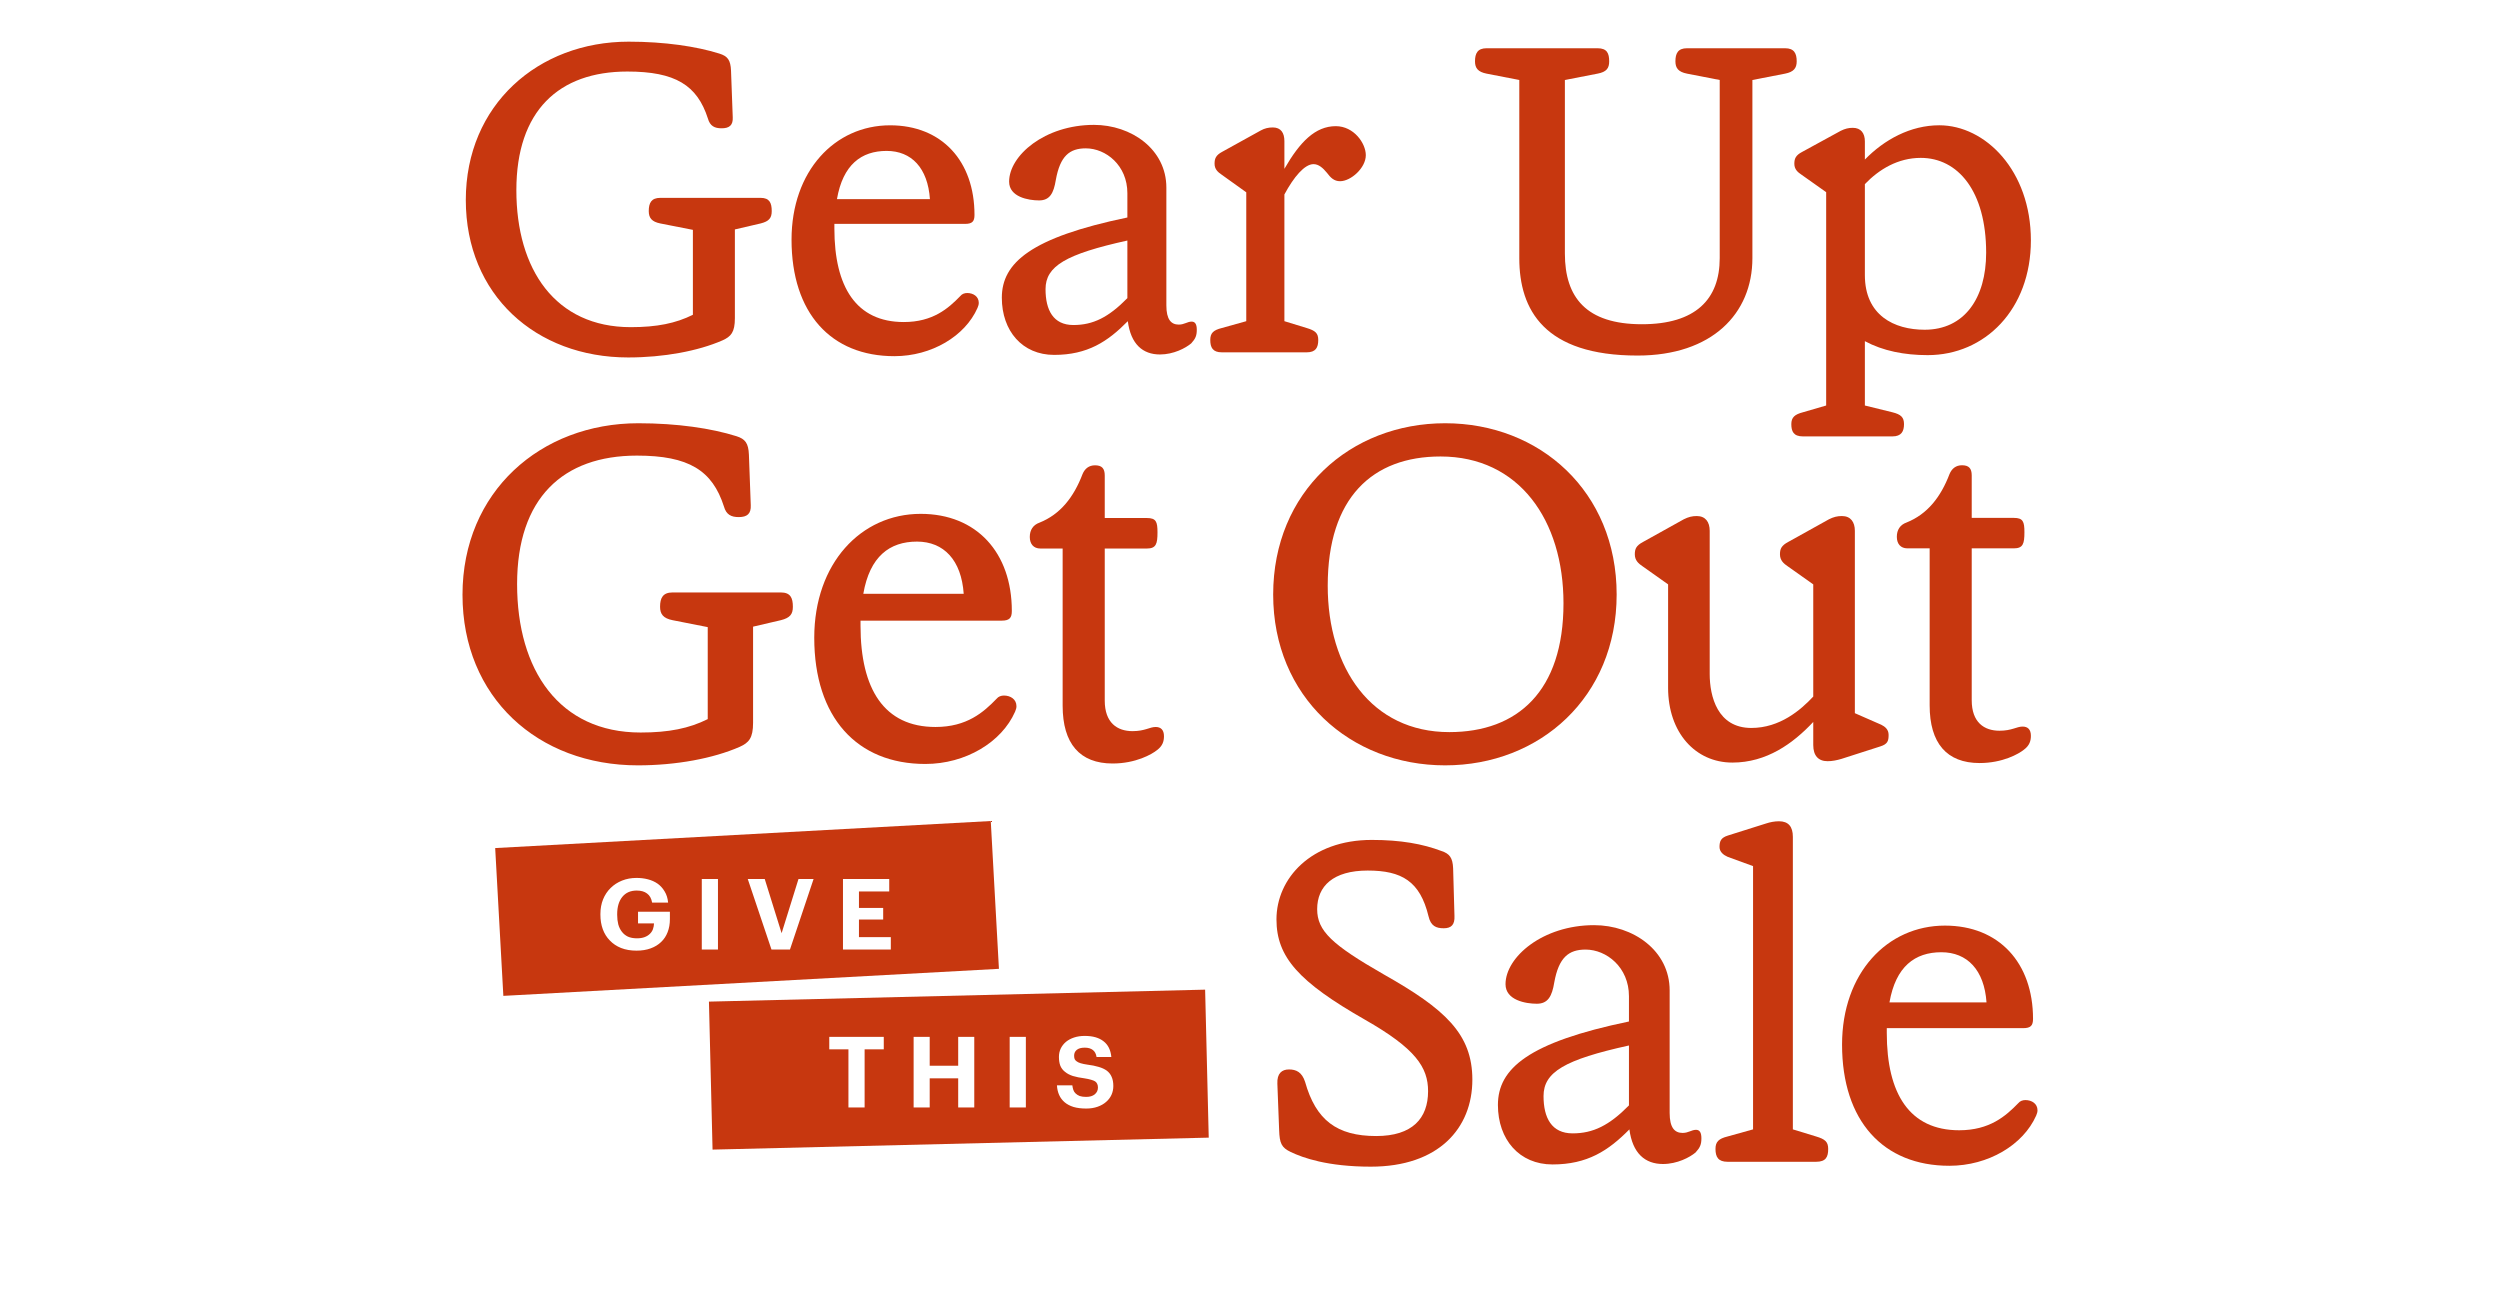
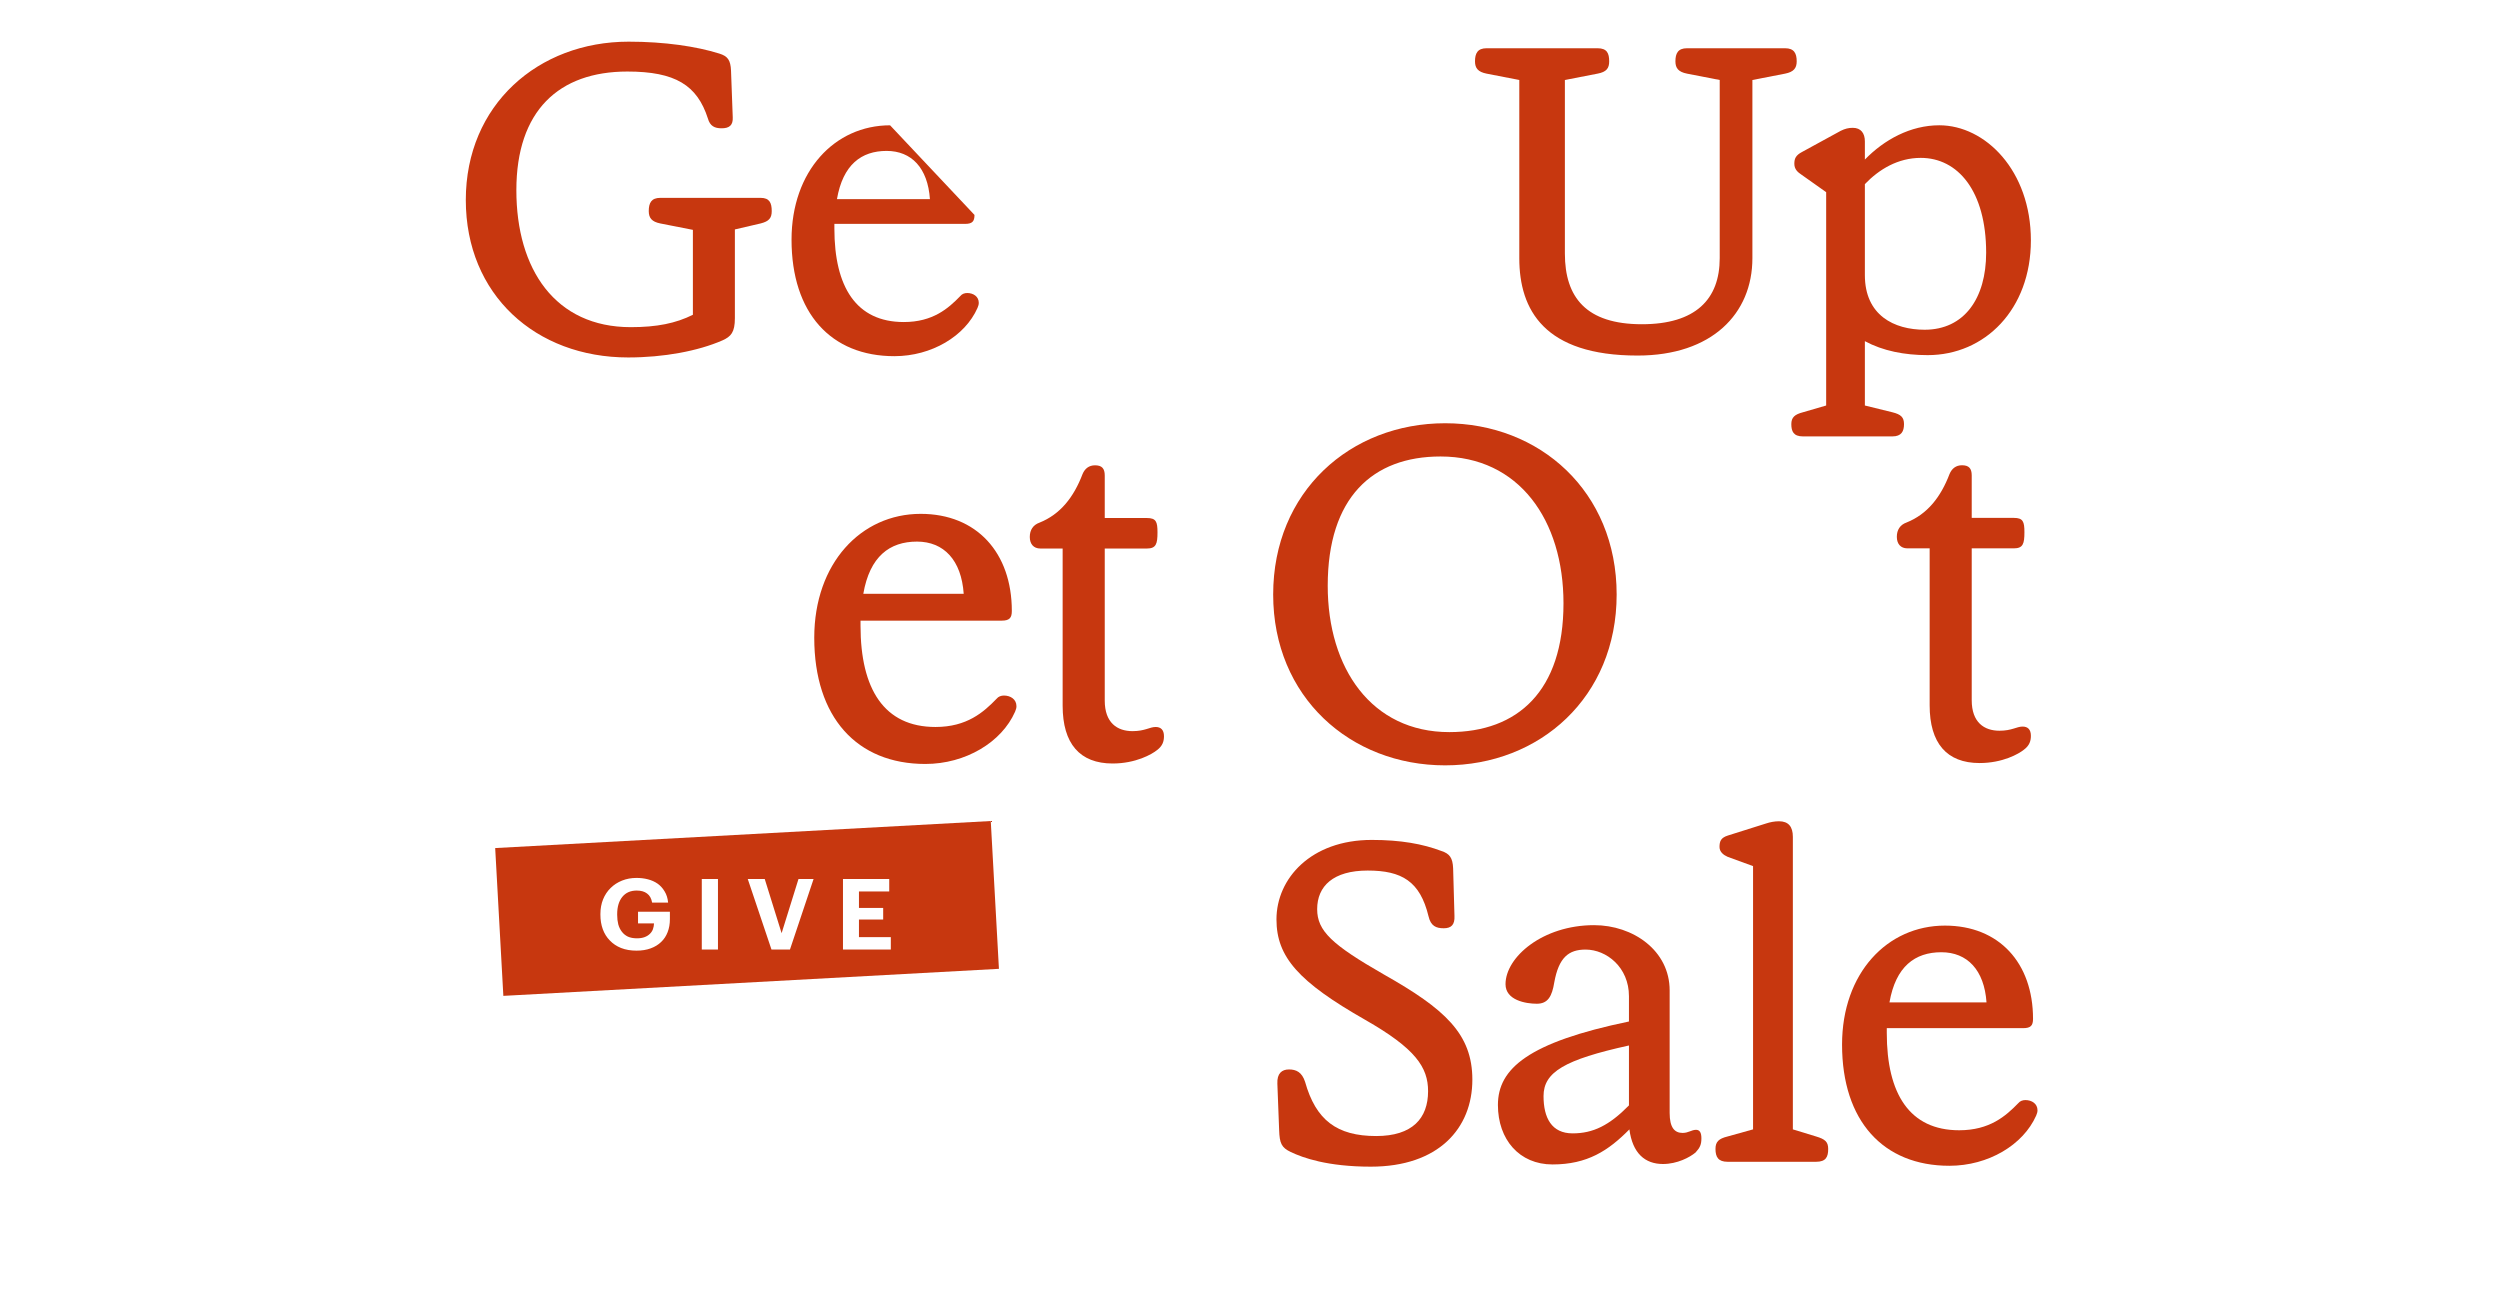
<svg xmlns="http://www.w3.org/2000/svg" fill="none" height="310" viewBox="0 0 600 310" width="600">
  <path d="M150.869 10C159.507 10 167.117 11.126 172.67 12.867C174.623 13.482 175.343 14.404 175.446 16.964L175.857 28.128C175.96 30.074 175.035 30.791 173.184 30.791C171.538 30.791 170.407 30.279 169.893 28.435C167.322 20.446 162.078 17.169 150.561 17.169C134.108 17.169 123.927 26.592 123.927 45.641C123.927 64.691 133.285 78.518 151.383 78.518C157.656 78.518 162.181 77.596 166.294 75.548V55.166L158.479 53.63C156.422 53.22 155.702 52.299 155.702 50.66C155.702 48.714 156.319 47.485 158.479 47.485H182.541C184.701 47.485 185.215 48.714 185.215 50.66C185.215 52.299 184.598 53.118 182.541 53.63L176.371 55.064V76.367C176.371 79.747 175.446 80.771 173.389 81.693C167.528 84.253 159.301 85.79 150.766 85.79C128.555 85.79 111.793 70.734 111.793 47.997C111.793 25.158 129.172 10 150.869 10Z" fill="#C7370F" />
-   <path d="M233.878 51.582C233.878 53.118 233.364 53.733 231.616 53.733H200.252V54.859C200.252 68.89 205.496 77.289 216.911 77.289C223.903 77.289 227.605 74.011 230.484 71.041C230.896 70.529 231.513 70.324 232.13 70.324C233.569 70.324 234.906 71.144 234.906 72.68C234.906 73.09 234.803 73.397 234.598 73.909C231.616 80.668 223.595 85.482 214.648 85.482C199.429 85.482 189.969 75.138 189.969 57.522C189.969 41.033 200.355 30.074 213.62 30.074C226.063 30.074 233.878 38.677 233.878 51.582ZM212.797 36.219C206.73 36.219 202.308 39.496 200.869 47.792H223.183C222.669 40.316 218.762 36.219 212.797 36.219Z" fill="#C7370F" />
-   <path d="M279.927 45.027V73.294C279.927 76.674 281.058 77.903 282.909 77.903C284.246 77.903 284.966 77.186 285.994 77.186C286.817 77.186 287.228 77.801 287.228 79.132C287.228 80.566 286.92 81.283 285.892 82.41C284.555 83.536 281.675 85.073 278.385 85.073C274.272 85.073 271.392 82.615 270.672 77.084C265.839 82 261.006 85.175 252.985 85.175C245.376 85.175 240.44 79.439 240.44 71.451C240.44 63.053 247.432 57.01 270.57 52.196V46.358C270.57 39.701 265.428 35.604 260.595 35.604C256.687 35.604 254.425 37.448 253.397 43.183C252.882 46.358 251.957 48.099 249.386 48.099C246.815 48.099 242.188 47.28 242.188 43.593C242.188 37.346 250.723 29.971 262.549 29.971C271.495 29.971 279.927 35.809 279.927 45.027ZM250.929 69.403C250.929 74.421 252.78 78.006 257.613 78.006C262.343 78.006 266.045 76.162 270.57 71.553V57.727C255.762 61.004 250.929 63.872 250.929 69.403Z" fill="#C7370F" />
-   <path d="M305.479 30.586C307.433 30.586 308.256 31.917 308.256 33.863V40.52C311.958 34.068 315.66 30.279 320.596 30.279C324.915 30.279 327.794 34.375 327.794 37.243C327.794 40.316 324.195 43.491 321.624 43.491C320.184 43.491 319.362 42.671 318.436 41.442C317.511 40.316 316.482 39.394 315.248 39.394C313.089 39.394 310.518 42.466 308.256 46.666V77.084L313.603 78.723C315.66 79.337 316.38 79.952 316.38 81.59C316.38 83.434 315.763 84.56 313.603 84.56H293.242C291.083 84.56 290.466 83.434 290.466 81.59C290.466 79.952 291.186 79.235 293.242 78.723L299.104 77.084V46.154L293.242 41.954C292.317 41.34 291.494 40.623 291.494 39.291C291.494 38.062 291.803 37.243 293.345 36.424L302.6 31.303C303.526 30.791 304.451 30.586 305.479 30.586Z" fill="#C7370F" />
+   <path d="M233.878 51.582C233.878 53.118 233.364 53.733 231.616 53.733H200.252V54.859C200.252 68.89 205.496 77.289 216.911 77.289C223.903 77.289 227.605 74.011 230.484 71.041C230.896 70.529 231.513 70.324 232.13 70.324C233.569 70.324 234.906 71.144 234.906 72.68C234.906 73.09 234.803 73.397 234.598 73.909C231.616 80.668 223.595 85.482 214.648 85.482C199.429 85.482 189.969 75.138 189.969 57.522C189.969 41.033 200.355 30.074 213.62 30.074ZM212.797 36.219C206.73 36.219 202.308 39.496 200.869 47.792H223.183C222.669 40.316 218.762 36.219 212.797 36.219Z" fill="#C7370F" />
  <path d="M393.017 85.333C370.618 85.333 364.631 74.362 364.631 61.968V19.198L356.786 17.674C354.722 17.268 354 16.354 354 14.728C354 12.798 354.619 11.579 356.786 11.579H383.417C385.688 11.579 386.204 12.798 386.204 14.728C386.204 16.354 385.585 17.268 383.417 17.674L375.572 19.198V60.85C375.572 71.314 380.63 77.816 394.049 77.816C406.951 77.816 412.732 71.822 412.732 61.968V19.198L404.887 17.674C402.822 17.268 402.1 16.354 402.1 14.728C402.1 12.798 402.719 11.579 404.887 11.579H428.421C430.589 11.579 431.208 12.798 431.208 14.728C431.208 16.354 430.485 17.268 428.421 17.674L420.576 19.198V61.968C420.576 75.276 410.874 85.333 393.017 85.333Z" fill="#C7370F" />
  <path d="M444.679 30.678C446.64 30.678 447.569 31.998 447.569 33.929V38.297C452.214 33.522 458.51 30.068 465.426 30.068C476.471 30.068 487.412 40.938 487.412 57.701C487.412 74.26 476.367 85.232 462.639 85.232C457.065 85.232 451.904 84.216 447.569 81.879V97.321L454.175 98.946C456.24 99.454 456.962 100.165 456.962 101.791C456.962 103.518 456.343 104.737 454.175 104.737H432.705C430.435 104.737 429.918 103.518 429.918 101.791C429.918 100.165 430.744 99.454 432.705 98.946L438.279 97.321V46.12L432.396 41.954C431.467 41.345 430.641 40.634 430.641 39.313C430.641 38.094 430.951 37.281 432.499 36.468L441.789 31.389C442.821 30.881 443.647 30.678 444.679 30.678ZM447.569 66.031C447.569 75.682 454.588 79.136 461.917 79.136C471.413 79.136 476.677 71.619 476.677 60.647C476.677 45.815 469.865 37.891 460.988 37.891C455.517 37.891 450.975 40.634 447.569 44.189V66.031Z" fill="#C7370F" />
  <path clip-rule="evenodd" d="M237.784 197.045L118.845 203.535L120.804 239.008L239.743 232.518L237.784 197.045ZM149.053 227.516C150.133 227.943 151.372 228.156 152.77 228.156C154.04 228.156 155.168 227.974 156.153 227.611C157.153 227.248 157.995 226.735 158.678 226.072C159.361 225.424 159.877 224.643 160.227 223.727C160.592 222.795 160.775 221.761 160.775 220.624V218.824H153.127V221.619H156.963C156.947 222.109 156.86 222.574 156.701 223.016C156.542 223.443 156.296 223.814 155.962 224.13C155.629 224.461 155.208 224.722 154.699 224.911C154.191 225.101 153.58 225.195 152.865 225.195C152.023 225.195 151.301 225.061 150.697 224.793C150.109 224.509 149.625 224.114 149.244 223.609C148.863 223.119 148.577 222.535 148.386 221.856C148.212 221.161 148.124 220.403 148.124 219.582V219.393C148.124 217.656 148.529 216.282 149.339 215.272C150.165 214.245 151.324 213.732 152.817 213.732C153.85 213.732 154.676 213.969 155.295 214.443C155.93 214.901 156.335 215.627 156.51 216.622H160.346C160.25 215.58 159.972 214.687 159.512 213.945C159.067 213.187 158.503 212.564 157.82 212.074C157.137 211.601 156.359 211.253 155.486 211.032C154.628 210.811 153.723 210.701 152.77 210.701C151.515 210.701 150.356 210.914 149.292 211.34C148.227 211.766 147.314 212.359 146.552 213.116C145.774 213.874 145.17 214.782 144.741 215.84C144.312 216.898 144.098 218.066 144.098 219.345V219.535C144.098 220.798 144.289 221.959 144.67 223.016C145.051 224.059 145.615 224.959 146.361 225.716C147.092 226.49 147.989 227.09 149.053 227.516ZM172.312 210.961H168.428V227.895H172.312V210.961ZM179.463 210.961H183.537L187.587 223.964L191.637 210.961H195.259L189.588 227.895H185.157L179.463 210.961ZM213.416 210.961H202.314V227.895H213.797V224.911H206.15V220.695H211.963V217.901H206.15V213.945H213.416V210.961Z" fill="#C7370F" fill-rule="evenodd" />
-   <path d="M153.198 101.579C162.526 101.579 170.744 102.799 176.74 104.685C178.85 105.351 179.627 106.35 179.738 109.123L180.183 121.217C180.294 123.325 179.294 124.102 177.295 124.102C175.519 124.102 174.297 123.547 173.742 121.55C170.966 112.896 165.302 109.345 152.865 109.345C135.097 109.345 124.103 119.553 124.103 140.19C124.103 160.828 134.209 175.806 153.753 175.806C160.527 175.806 165.413 174.808 169.855 172.589V150.509L161.416 148.845C159.195 148.401 158.417 147.402 158.417 145.627C158.417 143.519 159.083 142.188 161.416 142.188H187.401C189.733 142.188 190.288 143.519 190.288 145.627C190.288 147.402 189.622 148.29 187.401 148.845L180.738 150.398V173.476C180.738 177.138 179.738 178.247 177.518 179.246C171.188 182.02 162.304 183.684 153.087 183.684C129.1 183.684 111 167.374 111 142.742C111 118 129.767 101.579 153.198 101.579Z" fill="#C7370F" />
  <path d="M242.839 146.626C242.839 148.29 242.284 148.956 240.396 148.956H206.526V150.176C206.526 165.377 212.19 174.475 224.516 174.475C232.067 174.475 236.065 170.924 239.175 167.707C239.619 167.152 240.285 166.93 240.951 166.93C242.506 166.93 243.95 167.818 243.95 169.482C243.95 169.926 243.839 170.259 243.617 170.814C240.396 178.136 231.734 183.351 222.073 183.351C205.638 183.351 195.421 172.145 195.421 153.061C195.421 135.197 206.637 123.325 220.963 123.325C234.399 123.325 242.839 132.646 242.839 146.626ZM220.074 129.983C213.522 129.983 208.747 133.533 207.193 142.52H231.29C230.735 134.421 226.515 129.983 220.074 129.983Z" fill="#C7370F" />
  <path d="M249.703 131.647C248.038 131.647 247.149 130.537 247.149 128.873C247.149 127.209 247.927 125.988 249.481 125.434C254.478 123.436 257.699 119.331 259.809 113.783C260.364 112.452 261.363 111.675 262.807 111.675C264.473 111.675 265.139 112.452 265.139 114.116V124.324H275.244C277.465 124.324 277.799 125.212 277.799 127.764C277.799 130.537 277.465 131.647 275.244 131.647H265.139V168.151C265.139 173.476 268.137 175.474 271.802 175.474C274.8 175.474 275.911 174.475 277.354 174.475C278.576 174.475 279.353 175.141 279.353 176.694C279.353 177.915 279.02 179.024 277.688 180.023C276.466 181.021 272.579 183.24 267.027 183.24C259.142 183.24 255.034 178.469 255.034 169.371V131.647H249.703Z" fill="#C7370F" />
  <path d="M346.834 183.684C324.089 183.684 305.561 167.285 305.561 142.687C305.561 117.978 324.089 101.579 346.834 101.579C369.578 101.579 387.996 117.978 387.996 142.687C387.996 167.285 369.578 183.684 346.834 183.684ZM347.832 175.706C364.253 175.706 375.237 165.845 375.237 144.792C375.237 124.847 364.586 109.556 345.724 109.556C329.415 109.556 318.653 119.418 318.653 140.581C318.653 160.415 329.193 175.706 347.832 175.706Z" fill="#C7370F" />
-   <path d="M415.765 183.019C406.889 183.019 400.343 175.817 400.343 165.069V140.249L394.241 135.928C393.242 135.263 392.355 134.487 392.355 133.047C392.355 131.717 392.688 130.942 394.352 130.055L404.115 124.626C405.225 124.072 406.112 123.85 407.222 123.85C409.33 123.85 410.328 125.291 410.328 127.396V161.745C410.328 167.174 412.214 174.709 420.314 174.709C427.192 174.709 432.185 170.388 435.181 167.174V140.249L429.079 135.928C428.08 135.263 427.192 134.487 427.192 133.047C427.192 131.717 427.525 130.942 429.19 130.055L438.953 124.626C440.062 124.072 440.95 123.85 442.06 123.85C444.168 123.85 445.166 125.291 445.166 127.396V171.163L451.49 173.933C452.378 174.377 453.265 175.041 453.265 176.371C453.265 177.812 453.043 178.587 451.268 179.141L441.949 182.133C440.839 182.465 439.73 182.687 438.62 182.687C436.401 182.687 435.181 181.357 435.181 178.809V173.269C430.299 178.476 423.975 183.019 415.765 183.019Z" fill="#C7370F" />
  <path d="M457.792 131.606C456.127 131.606 455.24 130.498 455.24 128.836C455.24 127.174 456.016 125.955 457.57 125.401C462.562 123.407 465.78 119.307 467.888 113.767C468.443 112.437 469.441 111.662 470.884 111.662C472.548 111.662 473.213 112.437 473.213 114.099V124.293H483.31C485.529 124.293 485.862 125.18 485.862 127.728C485.862 130.498 485.529 131.606 483.31 131.606H473.213V168.061C473.213 173.379 476.209 175.374 479.87 175.374C482.866 175.374 483.975 174.377 485.418 174.377C486.638 174.377 487.415 175.041 487.415 176.593C487.415 177.812 487.082 178.92 485.751 179.917C484.53 180.914 480.647 183.13 475.1 183.13C467.222 183.13 463.117 178.366 463.117 169.28V131.606H457.792Z" fill="#C7370F" />
  <path d="M306.352 220.653C306.352 210.85 314.617 201.581 329.214 201.581C336.191 201.581 341.451 202.539 345.959 204.244C347.891 204.884 348.642 205.842 348.75 208.4L349.072 219.8C349.179 221.931 348.32 222.784 346.495 222.784C344.671 222.784 343.383 222.251 342.846 219.907C340.807 211.49 336.406 208.932 328.248 208.932C319.984 208.932 316.12 212.662 316.12 218.202C316.12 223.423 319.662 226.726 332.113 233.865C346.817 242.176 353.365 248.142 353.365 259.117C353.365 270.837 345.207 280 329 280C318.588 280 312.685 277.869 309.787 276.484C307.533 275.419 307.103 274.353 306.996 271.263L306.567 260.076C306.459 257.625 307.64 256.666 309.357 256.666C311.075 256.666 312.47 257.306 313.222 259.65C315.798 268.813 320.842 272.649 330.288 272.649C338.982 272.649 342.739 268.387 342.739 261.887C342.739 256.134 339.733 251.658 327.604 244.733C311.719 235.676 306.352 229.709 306.352 220.653Z" fill="#C7370F" />
  <path d="M400.717 237.701V267.108C400.717 270.624 401.897 271.903 403.829 271.903C405.225 271.903 405.976 271.157 407.049 271.157C407.908 271.157 408.337 271.796 408.337 273.181C408.337 274.673 408.015 275.419 406.942 276.591C405.547 277.763 402.541 279.361 399.107 279.361C394.813 279.361 391.808 276.804 391.056 271.05C386.012 276.165 380.967 279.468 372.595 279.468C364.652 279.468 359.5 273.501 359.5 265.19C359.5 256.453 366.799 250.167 390.949 245.159V239.086C390.949 232.16 385.582 227.898 380.538 227.898C376.459 227.898 374.097 229.816 373.024 235.783C372.487 239.086 371.521 240.897 368.838 240.897C366.155 240.897 361.325 240.045 361.325 236.209C361.325 229.709 370.233 222.038 382.577 222.038C391.915 222.038 400.717 228.111 400.717 237.701ZM370.448 263.059C370.448 268.28 372.38 272.009 377.425 272.009C382.362 272.009 386.226 270.091 390.949 265.297V250.913C375.493 254.322 370.448 257.306 370.448 263.059Z" fill="#C7370F" />
  <path d="M426.958 197.105C429.213 197.105 430.286 198.384 430.286 200.835V271.05L435.867 272.755C438.014 273.394 438.765 274.034 438.765 275.739C438.765 277.656 438.229 278.828 435.867 278.828H414.615C412.361 278.828 411.717 277.656 411.717 275.739C411.717 274.034 412.468 273.288 414.615 272.755L420.733 271.05V207.867L414.615 205.629C413.649 205.203 412.683 204.457 412.683 203.285C412.683 201.9 413.005 201.048 414.722 200.515L423.846 197.638C424.812 197.319 425.885 197.105 426.958 197.105Z" fill="#C7370F" />
  <path d="M487.927 244.52C487.927 246.118 487.39 246.757 485.565 246.757H452.828V247.929C452.828 262.526 458.302 271.263 470.216 271.263C477.515 271.263 481.379 267.854 484.385 264.764C484.814 264.231 485.458 264.018 486.102 264.018C487.605 264.018 489 264.871 489 266.469C489 266.895 488.893 267.215 488.678 267.747C485.565 274.78 477.193 279.787 467.855 279.787C451.969 279.787 442.094 269.026 442.094 250.7C442.094 233.545 452.935 222.144 466.782 222.144C479.769 222.144 487.927 231.095 487.927 244.52ZM465.923 228.537C459.59 228.537 454.975 231.947 453.472 240.577H476.764C476.227 232.799 472.148 228.537 465.923 228.537Z" fill="#C7370F" />
-   <path clip-rule="evenodd" d="M289.23 237.517L170.146 240.388L171.013 275.904L290.096 273.033L289.23 237.517ZM257.646 265.671C258.503 265.924 259.52 266.05 260.695 266.05C261.696 266.05 262.601 265.908 263.411 265.624C264.221 265.34 264.904 264.953 265.46 264.463C266.016 263.99 266.444 263.429 266.746 262.782C267.048 262.119 267.199 261.408 267.199 260.65C267.199 259.782 267.064 259.048 266.794 258.448C266.54 257.848 266.151 257.35 265.627 256.955C265.102 256.577 264.451 256.277 263.673 256.055C262.895 255.819 261.989 255.637 260.957 255.511C260.306 255.416 259.774 255.305 259.361 255.179C258.948 255.053 258.63 254.903 258.408 254.729C258.17 254.571 258.003 254.382 257.908 254.161C257.828 253.924 257.789 253.655 257.789 253.355C257.789 252.787 257.995 252.329 258.408 251.982C258.837 251.619 259.48 251.437 260.338 251.437C261.164 251.437 261.815 251.627 262.291 252.005C262.768 252.369 263.062 252.929 263.173 253.687H266.722C266.564 251.998 265.936 250.734 264.84 249.898C263.76 249.045 262.259 248.619 260.338 248.619C259.401 248.619 258.551 248.745 257.789 248.998C257.026 249.25 256.375 249.598 255.835 250.04C255.295 250.498 254.874 251.034 254.572 251.65C254.286 252.266 254.144 252.937 254.144 253.663C254.144 254.484 254.255 255.187 254.477 255.771C254.715 256.355 255.089 256.845 255.597 257.24C256.089 257.65 256.716 257.982 257.479 258.234C258.257 258.471 259.194 258.661 260.29 258.803C260.909 258.898 261.426 259.008 261.839 259.134C262.251 259.245 262.585 259.379 262.839 259.537C263.077 259.711 263.244 259.916 263.339 260.153C263.451 260.39 263.506 260.674 263.506 261.006C263.506 261.669 263.252 262.213 262.744 262.64C262.236 263.05 261.553 263.256 260.695 263.256C260.06 263.256 259.536 263.184 259.123 263.042C258.726 262.884 258.4 262.679 258.146 262.427C257.892 262.19 257.709 261.906 257.598 261.574C257.487 261.227 257.407 260.863 257.36 260.484H253.667C253.715 261.337 253.889 262.103 254.191 262.782C254.493 263.461 254.93 264.045 255.501 264.534C256.073 265.024 256.788 265.403 257.646 265.671ZM199.026 251.84H203.624V265.79H207.508V251.84H212.106V248.855H199.026V251.84ZM223.128 248.855H219.269V265.79H223.128V258.803H229.966V265.79H233.825V248.855H229.966V255.771H223.128V248.855ZM242.322 248.855H246.206V265.79H242.322V248.855Z" fill="#C7370F" fill-rule="evenodd" />
</svg>